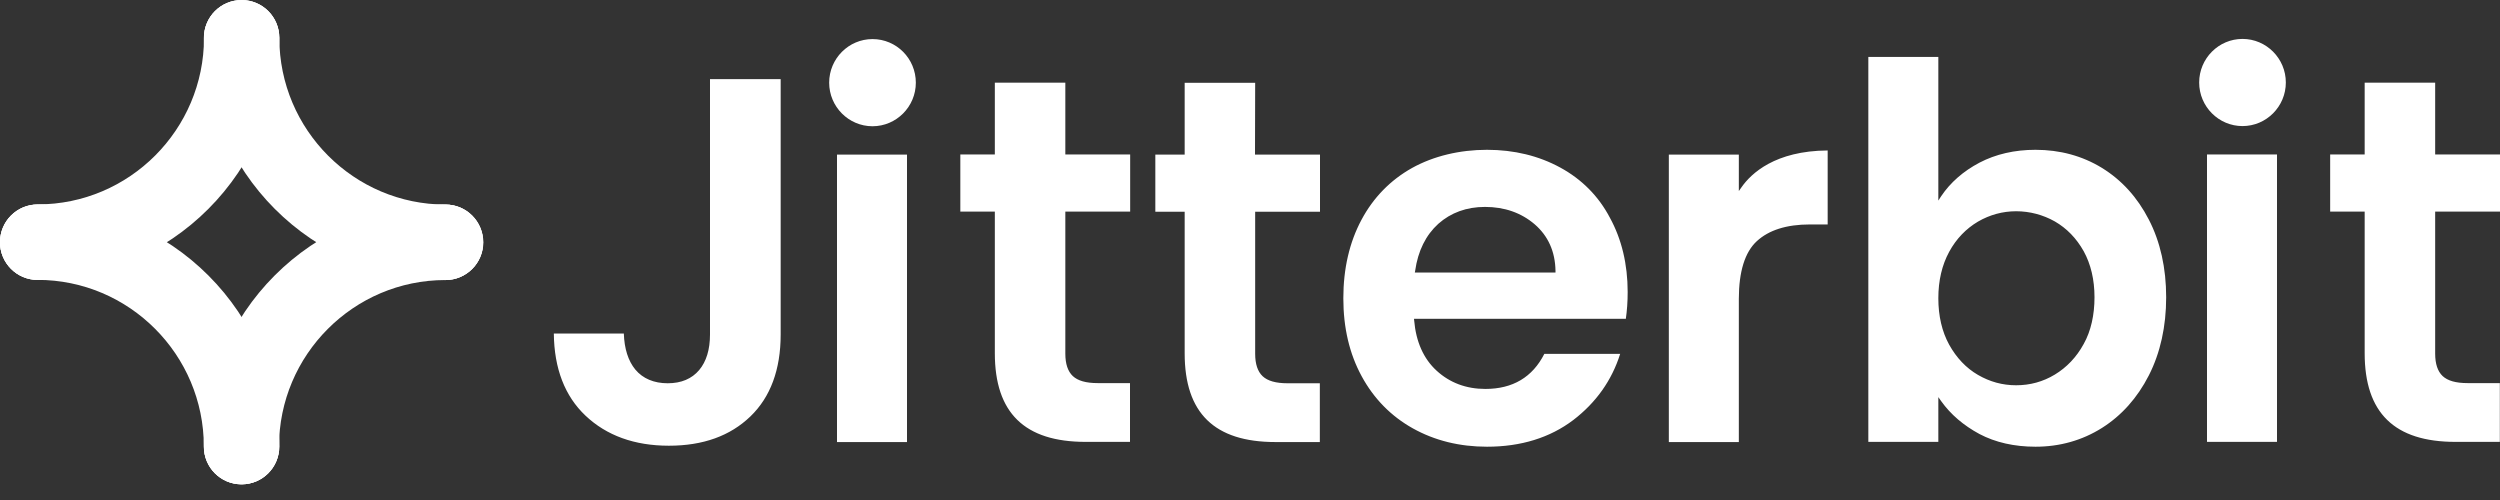
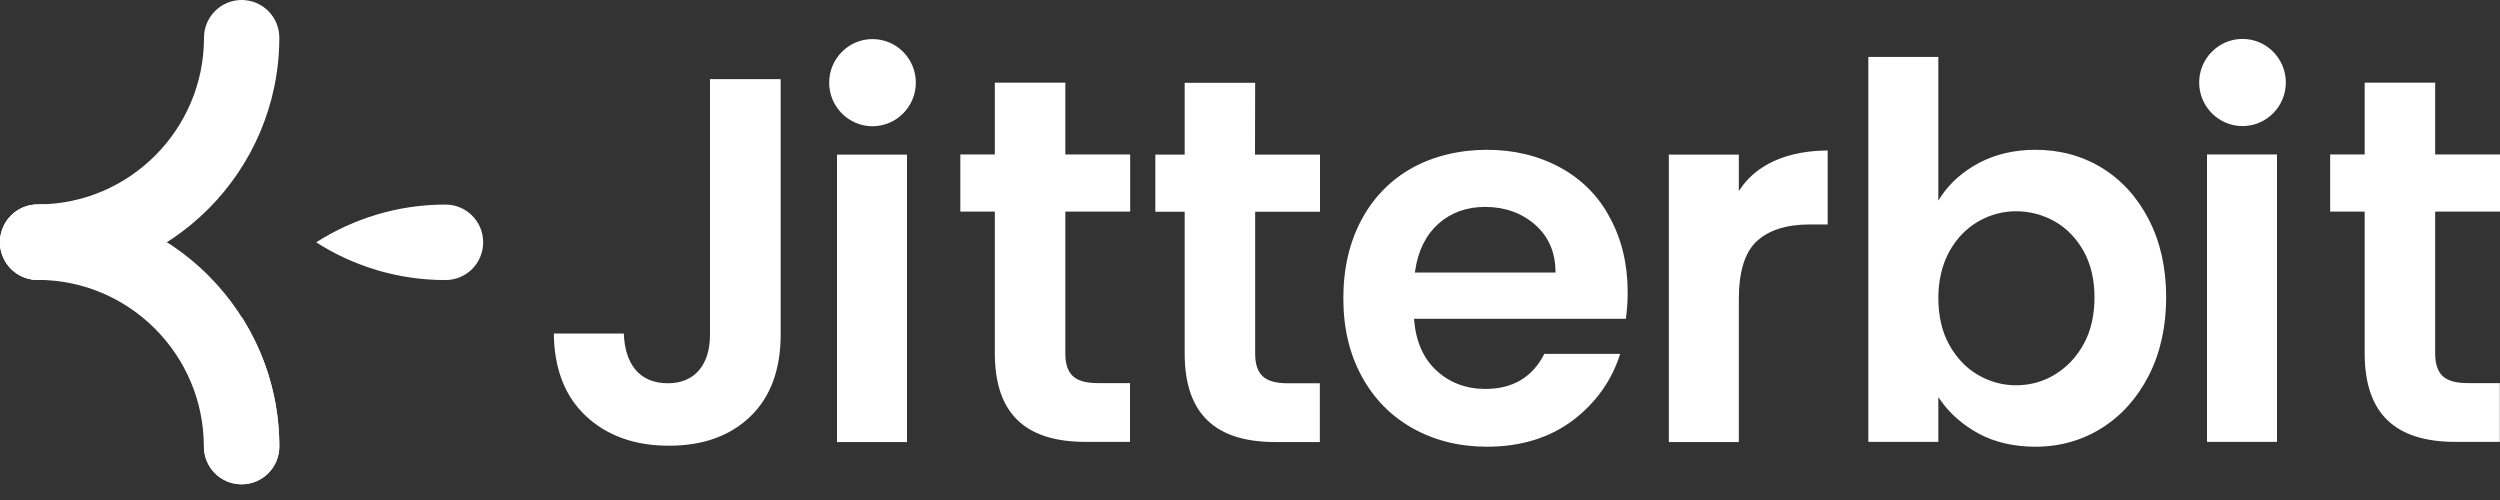
<svg xmlns="http://www.w3.org/2000/svg" width="150" height="30" viewBox="0 0 150 30" fill="none">
  <rect x="0" y="0" width="150" height="30" fill="#333333" stroke="none" />
-   <path d="M26.73 16.793C18.74 16.793 12.24 10.28 12.24 2.275C12.24 1.022 13.25 0.01 14.5 0.01C15.75 0.01 16.76 1.022 16.76 2.275C16.76 7.785 21.24 12.274 26.74 12.274C27.99 12.274 29 13.286 29 14.539C29 15.791 27.98 16.793 26.73 16.793Z" fill="white" />
  <path d="M14.49 29.058C13.24 29.058 12.23 28.046 12.23 26.793C12.23 21.282 7.75 16.793 2.25 16.793C1.01 16.793 0 15.781 0 14.539C0 13.296 1.01 12.274 2.26 12.274C10.25 12.274 16.76 18.787 16.76 26.793C16.75 28.046 15.74 29.058 14.49 29.058Z" fill="white" />
-   <path d="M14.49 29.058C13.24 29.058 12.23 28.046 12.23 26.793C12.23 18.787 18.73 12.274 26.72 12.274C27.97 12.274 28.98 13.286 28.98 14.539C28.98 15.791 27.97 16.803 26.72 16.803C21.22 16.803 16.74 21.292 16.74 26.803C16.75 28.046 15.74 29.058 14.49 29.058Z" fill="white" />
  <path d="M2.26 16.793C1.01 16.793 0 15.781 0 14.529C0 13.276 1.01 12.264 2.26 12.264C7.76 12.264 12.24 7.775 12.24 2.264C12.24 1.012 13.25 0 14.5 0C15.75 0 16.76 1.012 16.76 2.264C16.75 10.28 10.25 16.793 2.26 16.793Z" fill="white" />
-   <path d="M16.75 2.275C16.75 1.022 15.74 0.01 14.49 0.01C13.24 0.01 12.23 1.022 12.23 2.275C12.23 5.13 13.06 7.796 14.49 10.05C15.92 7.796 16.75 5.13 16.75 2.275Z" fill="white" />
  <path d="M2.26 12.274C1.01 12.274 0 13.286 0 14.529C0 15.771 1.01 16.793 2.26 16.793C5.11 16.793 7.77 15.962 10.02 14.529C7.77 13.106 5.11 12.274 2.26 12.274Z" fill="white" />
  <path d="M26.73 12.274C23.88 12.274 21.22 13.106 18.97 14.539C21.21 15.972 23.87 16.803 26.73 16.803C27.98 16.803 28.99 15.791 28.99 14.539C28.99 13.286 27.98 12.274 26.73 12.274Z" fill="white" />
  <path d="M12.24 26.793C12.24 28.046 13.25 29.058 14.5 29.058C15.75 29.058 16.76 28.046 16.76 26.793C16.76 23.938 15.93 21.272 14.5 19.018C13.07 21.272 12.24 23.938 12.24 26.793Z" fill="white" />
  <path d="M63.92 4.96H59.69V9.268H57.62V12.695H59.69V21.192C59.69 24.769 61.47 26.513 65.14 26.513H67.8V22.986H65.86C65.16 22.986 64.67 22.845 64.37 22.565C64.07 22.284 63.92 21.833 63.92 21.222V12.695H67.81V9.268H63.92V4.96ZM75.31 4.97H71.08V9.278H69.32V12.705H71.08V21.202C71.08 24.779 72.86 26.523 76.53 26.523H79.19V22.996H77.25C76.55 22.996 76.06 22.855 75.76 22.575C75.46 22.294 75.31 21.843 75.31 21.232V12.705H79.2V9.278H75.3L75.31 4.97ZM42.6 20.07C42.6 20.972 42.38 21.693 41.95 22.204C41.51 22.725 40.88 22.996 40.06 22.996C39.24 22.996 38.57 22.715 38.12 22.174C37.69 21.653 37.46 20.922 37.43 20.01H33.23C33.25 22.114 33.89 23.767 35.13 24.939C36.39 26.132 38.07 26.743 40.13 26.743C42.19 26.743 43.81 26.152 45.02 24.99C46.23 23.827 46.84 22.174 46.84 20.07V4.749H42.6V20.07ZM50.22 26.523H54.42V9.278H50.22V26.523ZM52.35 2.345C50.92 2.345 49.75 3.517 49.75 4.96C49.75 6.403 50.92 7.575 52.35 7.575C53.78 7.575 54.95 6.403 54.95 4.96C54.95 3.517 53.79 2.345 52.35 2.345ZM132.42 26.513H136.62V9.268H132.42V26.513ZM134.55 2.335C133.12 2.335 131.95 3.507 131.95 4.95C131.95 6.393 133.12 7.565 134.55 7.565C135.98 7.565 137.15 6.393 137.15 4.95C137.15 3.507 135.98 2.335 134.55 2.335ZM150 12.695V9.268H146.11V4.96H141.88V9.268H139.81V12.695H141.88V21.192C141.88 24.769 143.66 26.513 147.33 26.513H149.99V22.986H148.05C147.35 22.986 146.86 22.845 146.56 22.565C146.26 22.284 146.11 21.833 146.11 21.222V12.695H150ZM93.61 10.05C92.32 9.349 90.85 8.988 89.22 8.988C87.59 8.988 86.02 9.359 84.72 10.08C83.43 10.802 82.4 11.854 81.69 13.186C80.97 14.529 80.6 16.112 80.6 17.895C80.6 19.679 80.97 21.232 81.7 22.575C82.43 23.918 83.46 24.97 84.77 25.701C86.08 26.433 87.57 26.803 89.22 26.803C91.26 26.803 93 26.262 94.4 25.2C95.76 24.158 96.71 22.825 97.21 21.232H92.66C91.95 22.635 90.76 23.336 89.12 23.336C87.97 23.336 86.99 22.966 86.2 22.244C85.41 21.523 84.96 20.501 84.85 19.228L84.84 19.128H97.55C97.62 18.647 97.66 18.106 97.66 17.525C97.66 15.851 97.3 14.348 96.59 13.056C95.91 11.763 94.9 10.751 93.61 10.05ZM84.89 16.352L84.91 16.242C85.08 15.05 85.55 14.108 86.3 13.427C87.06 12.755 88 12.415 89.1 12.415C90.27 12.415 91.27 12.765 92.08 13.457C92.89 14.158 93.31 15.09 93.33 16.252V16.352H84.89ZM126.11 10.07C124.93 9.349 123.59 8.988 122.13 8.988C120.88 8.988 119.75 9.248 118.77 9.759C117.8 10.27 117.02 10.952 116.47 11.773L116.3 12.034V3.417H112.1V26.513H116.3V23.827L116.47 24.068C117.04 24.869 117.82 25.531 118.77 26.042C119.72 26.543 120.85 26.803 122.13 26.803C123.59 26.803 124.93 26.422 126.11 25.681C127.29 24.939 128.24 23.877 128.93 22.525C129.62 21.172 129.97 19.589 129.97 17.835C129.97 16.082 129.62 14.509 128.93 13.176C128.24 11.834 127.3 10.802 126.11 10.07ZM125.02 20.641C124.59 21.433 124 22.044 123.29 22.475C122.58 22.905 121.8 23.116 120.97 23.116C120.14 23.116 119.39 22.905 118.68 22.495C117.97 22.084 117.39 21.473 116.95 20.681C116.52 19.899 116.3 18.958 116.3 17.895C116.3 16.833 116.52 15.902 116.95 15.11C117.38 14.318 117.97 13.717 118.68 13.296C119.39 12.886 120.16 12.675 120.97 12.675C121.78 12.675 122.58 12.886 123.29 13.286C124 13.697 124.58 14.288 125.02 15.07C125.45 15.851 125.67 16.783 125.67 17.835C125.67 18.887 125.46 19.859 125.02 20.641ZM104.5 11.222L104.33 11.463V9.278H100.13V26.523H104.33V17.936C104.33 16.302 104.69 15.13 105.41 14.469C106.13 13.807 107.19 13.467 108.59 13.467H109.66V9.028C106.5 9.048 105.07 10.411 104.5 11.222Z" fill="white" />
</svg>